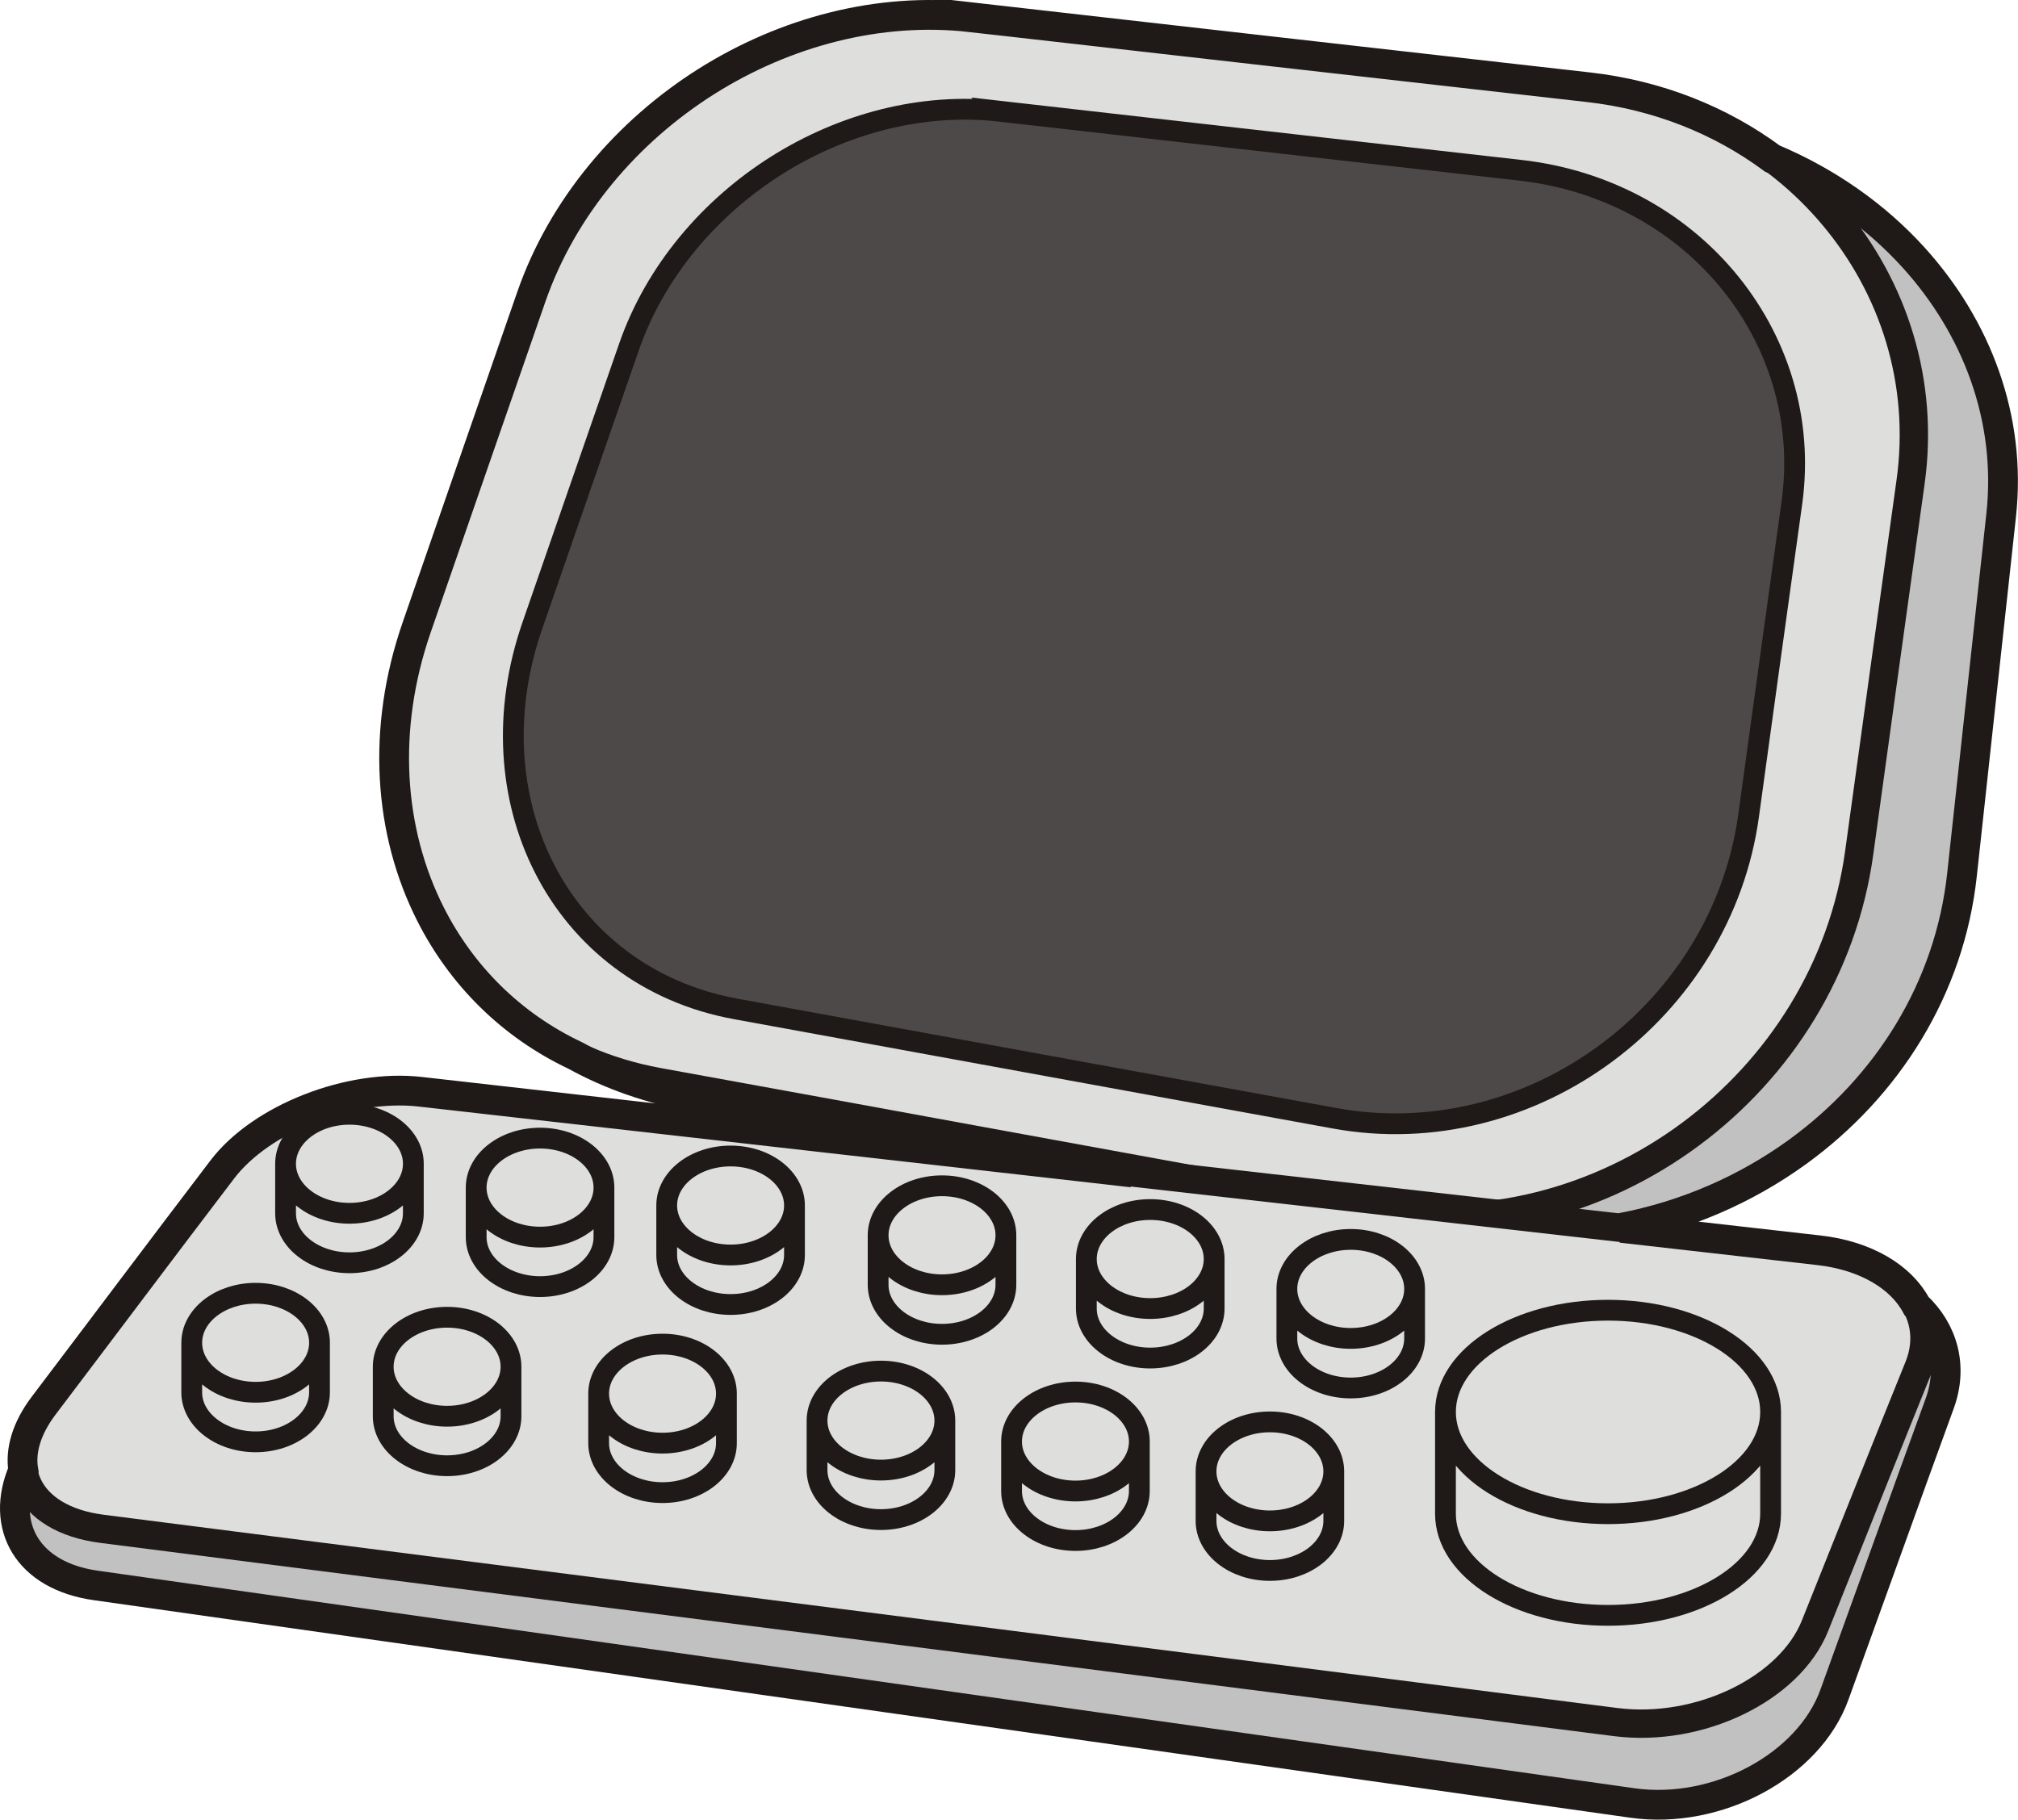
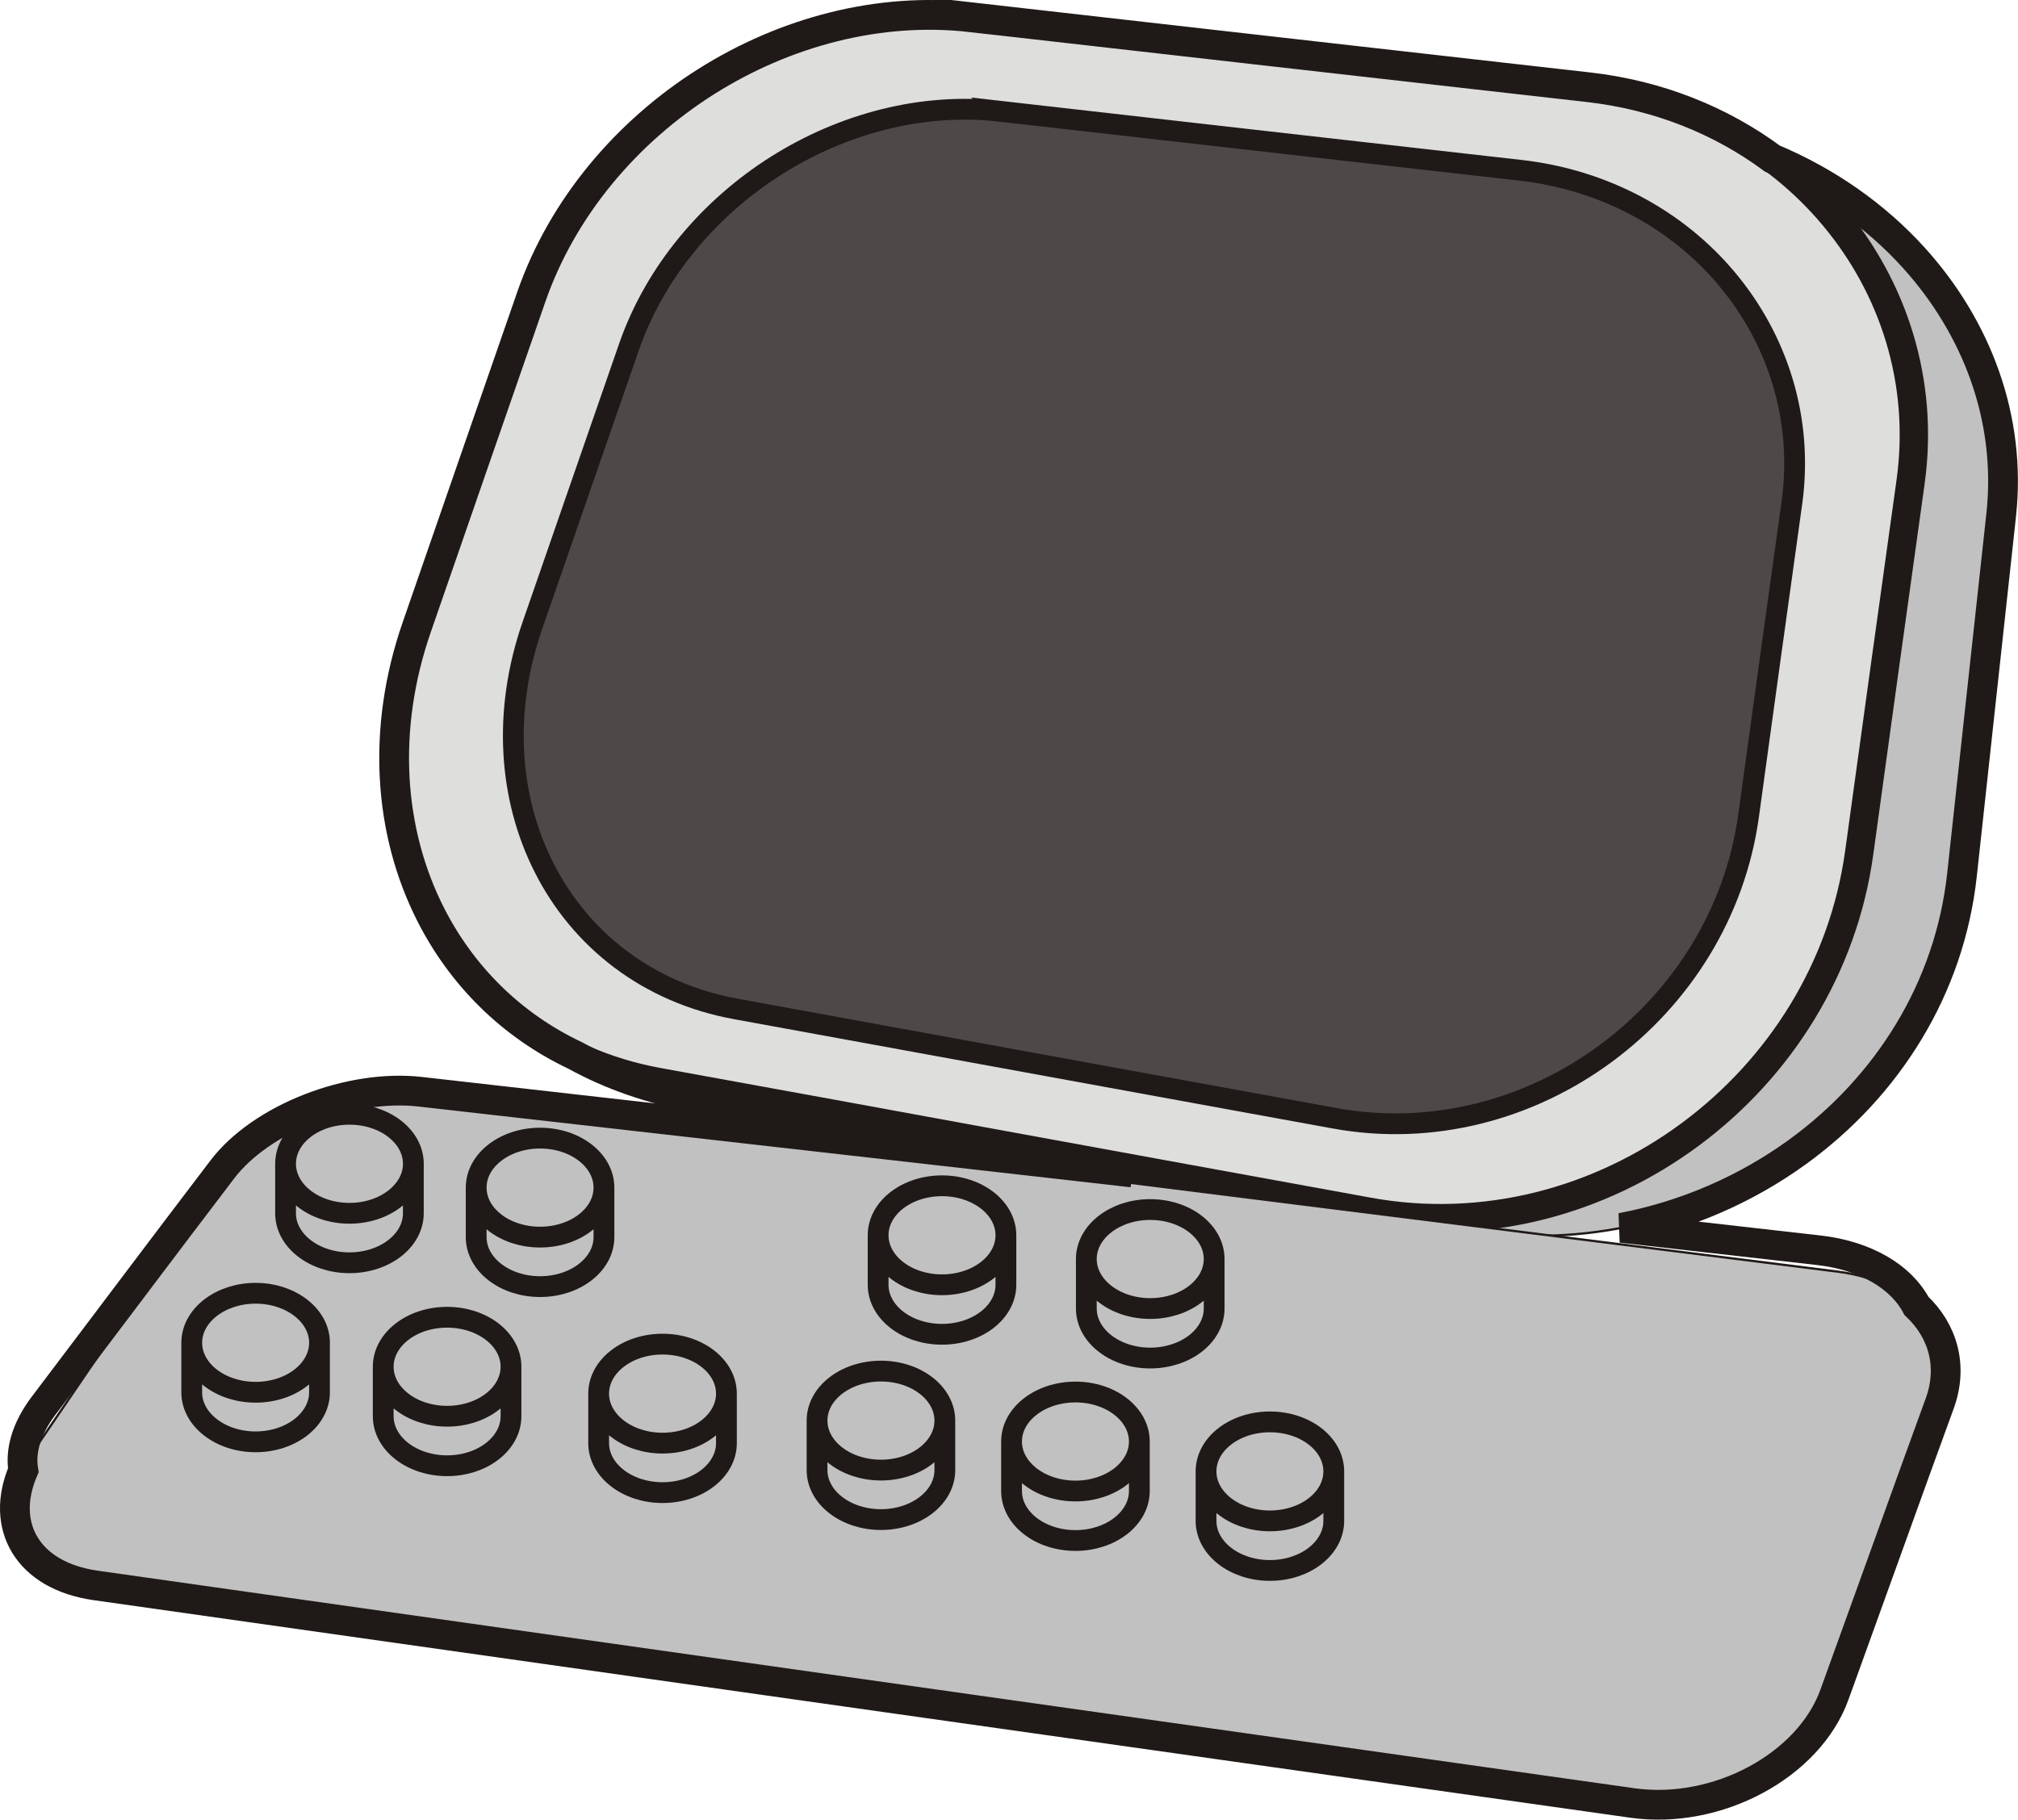
<svg xmlns="http://www.w3.org/2000/svg" xmlns:ns1="http://www.inkscape.org/namespaces/inkscape" id="svg4189" version="1.0" viewBox="0 0 1067.5 962.71" ns1:version="0.91 r13725">
  <g id="layer1" transform="translate(830.87 474.7)">
    <path id="path15" style="fill-rule:evenodd;stroke:#1f1a17;stroke-width:1.2;fill:#c2c1c1" d="m-293.47-451.83c55.69 7.36 111.7 14.76 168.31 22.22 56.903 7.51 114.37 15.12 172.28 22.76 54.55 7.19 101.84 32.58 134.29 68.42 33.34 36.8 51.93 85.12 46.31 136.36-3.31 30.12-6.67 60.97-10.06 92.25-3.48 31.991-7.03 64.773-10.67 98.032-6.55 59.971-39.28 111.98-87.21 146.66-48.778 35.28-112.51 52.05-177.69 40.77-69.19-12-137.72-23.76-205.58-35.52-67.23-11.64-133.85-23.16-199.77-34.51-61.13-10.549-107.7-45.02-133.13-91.009-24.68-44.695-29.27-99.619-8.94-153.98 11.32-30.27 22.43-60.03 33.37-89.2 10.7-28.56 21.17-56.68 31.5-84.25 17.53-46.8 54.19-85.25 98.88-109.96 43.85-24.24 96.5-35.86 148.11-29.04z" />
    <path id="path17" style="fill-rule:evenodd;stroke:#1f1a17;stroke-width:14.998;fill:#dededd" d="m-317.27-465.59c52.81 6.01 106.16 12.07 160.23 18.19 54.72 6.2 110.2 12.49 166.45 18.85 53.146 6.01 98.69 31.32 129.48 68.02 31.65 37.65 48.34 87.6 40.9 140.91-4.36 31.31-8.81 63.19-13.29 95.53-4.53 32.905-9.18 66.475-13.87 100.54-8.4 61.065-42.02 113.92-89.306 148.96-47.847 35.48-109.03 52.13-170.45 40.9-64.94-11.88-129-23.48-191.94-35.04-62.17-11.4-123.3-22.59-183.65-33.542-55.59-10.143-97.59-43.725-120.37-88.704-22.14-43.685-26.07-97.845-7.34-151.88 10.49-30.28 20.84-60.14 31-89.45 10-28.83 19.88-57.29 29.6-85.29 16.56-47.7 50.89-87.7 92.73-114.06 41.37-26.06 91.11-39.48 139.83-33.93z" />
    <path id="path19" style="fill-rule:evenodd;stroke:#1f1a17;stroke-width:1.2;fill:#c2c1c1" d="m-609.4 103.75c120.88 15.23 243.5 30.63 367.7 46.23 125.96 15.8 253.62 31.89 383.26 48.13 41.5 5.21 65.79 36.21 53.71 69.55-8.97 24.65-18.11 49.75-27.24 75.21-9.29 25.9-18.83 52.25-28.49 78.96-13.54 37.58-61.95 63.69-106.93 57.35-140.71-19.89-279.16-39.49-415.59-58.8-134.32-19.04-266.78-37.83-397.29-56.3-40.91-5.78-54.69-39.04-31.49-73.18 16.56-24.37 33-48.42 49.01-72.02 15.75-23.23 31.53-46.15 46.99-68.78 20.86-30.47 68.4-51.159 106.36-46.35z" />
-     <path id="path21" style="fill-rule:evenodd;stroke:#1f1a17;stroke-width:14.998;fill:#dededd" d="m-608.55 102.9c119.07 13.54 239.86 27.2 362.2 41.06 124.06 14.06 249.82 28.33 377.53 42.8 40.89 4.6 64.82 32.12 52.94 61.74-8.86 21.91-17.83 44.22-26.84 66.81-9.17 22.99-18.55 46.43-28.04 70.15-13.38 33.34-61.026 56.54-105.4 50.92-138.57-17.66-274.96-35.08-409.33-52.25-132.34-16.9-262.82-33.59-391.38-49.99-40.31-5.14-53.88-34.68-31.02-64.98 16.31-21.67 32.5-43 48.27-63.98 15.52-20.65 31.07-41.01 46.29-61.1 20.56-27.08 67.38-45.422 104.78-41.18z" />
    <path id="path23" style="fill-rule:evenodd;stroke:#1f1a17;stroke-width:10.999;fill:#4d4948" d="m-302.08-415.86c44.49 5.07 89.51 10.18 135.1 15.34 46.11 5.23 92.904 10.53 140.35 15.9 44.774 5.06 83.165 26.4 109.15 57.35 26.67 31.74 40.73 73.85 34.47 118.8-3.68 26.4-7.39 53.28-11.19 80.54-3.84 27.75-7.722 56.054-11.682 84.783-7.113 51.484-35.441 96.059-75.287 125.6-40.372 29.907-91.977 43.927-143.74 34.467-54.76-10.02-108.75-19.798-161.84-29.537-52.41-9.618-103.95-19.034-154.83-28.288-46.88-8.527-82.29-36.856-101.49-74.762-18.67-36.856-21.98-82.521-6.19-128.08 8.84-25.53 17.58-50.71 26.14-75.42 8.43-24.31 16.76-48.3 24.95-71.91 13.97-40.22 42.91-73.94 78.19-96.17 34.88-21.97 76.82-33.29 117.9-28.61z" />
    <path id="path25" style="stroke:#1f1a17;stroke-width:10.999;fill:none" d="m-612.22 141.01v26.19c0 14.46-15.13 26.18-33.79 26.18s-33.8-11.72-33.8-26.18v-26.19m67.6 0c0 14.43-15.14 26.19-33.8 26.19s-33.8-11.76-33.8-26.19c0-14.47 15.14-26.19 33.8-26.19s33.8 11.72 33.8 26.19z" />
    <path id="path27" style="stroke:#1f1a17;stroke-width:10.999;fill:none" d="m-511.39 153.62v26.18c0 14.47-15.14 26.19-33.79 26.19-18.67 0-33.8-11.72-33.8-26.19v-26.18m67.59 0c0 14.47-15.14 26.18-33.79 26.18-18.67 0-33.8-11.71-33.8-26.18s15.13-26.19 33.8-26.19c18.65 0 33.79 11.72 33.79 26.19z" />
-     <path id="path29" style="stroke:#1f1a17;stroke-width:10.999;fill:none" d="m-410.6 163.07v26.19c0 14.47-15.13 26.19-33.79 26.19s-33.8-11.72-33.8-26.19v-26.19m67.59 0c0 14.43-15.13 26.19-33.79 26.19s-33.8-11.76-33.8-26.19c0-14.46 15.14-26.18 33.8-26.18s33.79 11.72 33.79 26.18z" />
    <path id="path31" style="stroke:#1f1a17;stroke-width:10.999;fill:none" d="m-298.76 178.83v26.19c0 14.47-15.14 26.19-33.8 26.19s-33.79-11.72-33.79-26.19v-26.19m67.59 0c0 14.47-15.14 26.19-33.8 26.19s-33.79-11.72-33.79-26.19c0-14.46 15.13-26.18 33.79-26.18s33.8 11.72 33.8 26.18z" />
    <path id="path33" style="stroke:#1f1a17;stroke-width:10.999;fill:none" d="m-188.6 191.4v26.19c0 14.47-15.16 26.19-33.83 26.19-18.63 0-33.78-11.72-33.78-26.19v-26.19m67.61 0c0 14.47-15.16 26.19-33.83 26.19-18.63 0-33.78-11.72-33.78-26.19 0-14.46 15.15-26.18 33.78-26.18 18.67 0 33.83 11.72 33.83 26.18z" />
-     <path id="path35" style="stroke:#1f1a17;stroke-width:10.999;fill:none" d="m-82.562 207.2v26.23c0 14.43-15.114 26.19-33.788 26.19-18.67 0-33.78-11.76-33.78-26.19v-26.23m67.568 0c0 14.47-15.114 26.19-33.788 26.19-18.67 0-33.78-11.72-33.78-26.19 0-14.42 15.11-26.18 33.78-26.18 18.674 0 33.788 11.76 33.788 26.18z" />
    <path id="path37" style="stroke:#1f1a17;stroke-width:10.999;fill:none" d="m-661.86 235.69v26.23c0 14.43-15.13 26.19-33.79 26.19s-33.8-11.76-33.8-26.19v-26.23m67.6 0c0 14.47-15.14 26.19-33.8 26.19s-33.79-11.72-33.79-26.19c0-14.42 15.13-26.18 33.79-26.18s33.8 11.76 33.8 26.18z" />
    <path id="path39" style="stroke:#1f1a17;stroke-width:10.999;fill:none" d="m-560.56 248.38v26.19c0 14.47-15.14 26.19-33.79 26.19-18.67 0-33.8-11.72-33.8-26.19v-26.19m67.59 0c0 14.47-15.14 26.19-33.79 26.19-18.67 0-33.8-11.72-33.8-26.19 0-14.46 15.13-26.18 33.8-26.18 18.65 0 33.79 11.72 33.79 26.18z" />
    <path id="path41" style="stroke:#1f1a17;stroke-width:10.999;fill:none" d="m-446.6 262.61v26.19c0 14.46-15.13 26.18-33.8 26.18-18.65 0-33.79-11.72-33.79-26.18v-26.19m67.59 0c0 14.47-15.13 26.19-33.8 26.19-18.65 0-33.79-11.72-33.79-26.19s15.14-26.19 33.79-26.19c18.67 0 33.8 11.72 33.8 26.19z" />
    <path id="path43" style="stroke:#1f1a17;stroke-width:10.999;fill:none" d="m-331.06 276.87v26.19c0 14.47-15.14 26.19-33.8 26.19s-33.8-11.72-33.8-26.19v-26.19m67.6 0c0 14.47-15.14 26.19-33.8 26.19s-33.8-11.72-33.8-26.19c0-14.46 15.14-26.18 33.8-26.18s33.8 11.72 33.8 26.18z" />
    <path id="path45" style="stroke:#1f1a17;stroke-width:10.999;fill:none" d="m-228.17 287.95v26.18c0 14.47-15.15 26.19-33.78 26.19-18.68 0-33.82-11.72-33.82-26.19v-26.18m67.6 0c0 14.46-15.15 26.18-33.78 26.18-18.68 0-33.82-11.72-33.82-26.18 0-14.47 15.14-26.19 33.82-26.19 18.63 0 33.78 11.72 33.78 26.19z" />
    <path id="path47" style="stroke:#1f1a17;stroke-width:10.999;fill:none" d="m-125.32 303.75v26.18c0 14.47-15.11 26.23-33.78 26.23s-33.79-11.76-33.79-26.23v-26.18m67.57 0c0 14.47-15.11 26.18-33.78 26.18s-33.79-11.71-33.79-26.18 15.12-26.19 33.79-26.19 33.78 11.72 33.78 26.19z" />
-     <path id="path49" style="stroke:#1f1a17;stroke-width:10.999;fill:none" d="m105.76 272.31v53.83c0 29.7-38.516 53.78-86 53.78s-85.996-24.08-85.996-53.78v-53.83m172 0c0 29.7-38.516 53.83-86 53.83s-85.996-24.13-85.996-53.83c0-29.71 38.512-53.83 85.996-53.83s86 24.12 86 53.83z" />
    <path id="path53" style="stroke:#1f1a17;stroke-width:15.749;fill:none" d="m-317.27-465.59c52.81 6.01 106.16 12.07 160.23 18.19l166.45 18.85c36.86 4.17 70.079 17.63 97.24 37.73 29.33 12.34 54.83 30.39 74.76 52.39 33.34 36.8 51.93 85.12 46.31 136.36-3.31 30.13-6.67 60.97-10.06 92.25-3.48 31.991-7.03 64.773-10.67 98.032-6.55 59.971-39.28 111.98-87.17 146.66-27.157 19.64-58.921 33.54-93.028 40.04 34.673 3.92 69.468 7.89 104.43 11.85 25.01 2.82 43.68 14.22 51.68 29.42 14.03 13.21 19.44 31.92 12.37 51.48-8.97 24.65-18.11 49.79-27.24 75.25-9.29 25.86-18.83 52.25-28.49 78.92-13.54 37.58-61.95 63.69-106.93 57.35-140.71-19.89-279.16-39.49-415.59-58.8-134.32-19.04-266.77-37.83-397.28-56.3-36-5.09-50.99-31.44-38.28-60.94-1.7-10.26 1.65-22.06 10.65-34.03 16.32-21.62 32.51-42.95 48.28-63.93 15.51-20.65 31.06-41.01 46.29-61.1 20.55-27.08 67.38-45.422 104.77-41.18 119.07 13.54 239.87 27.2 362.2 41.06 4.81 0.57 9.66 1.09 14.47 1.66-10.55-1.82-21.1-3.64-31.61-5.5-67.23-11.6-133.84-23.16-199.77-34.51-23.33-4.04-44.54-11.559-63.26-21.864-34.03-16.084-60.24-42.473-76.57-74.722-22.14-43.685-26.07-97.845-7.34-151.88l31-89.45 29.6-85.29c16.56-47.7 50.89-87.7 92.73-114.06 41.37-26.06 91.11-39.48 139.83-33.93z" />
  </g>
</svg>